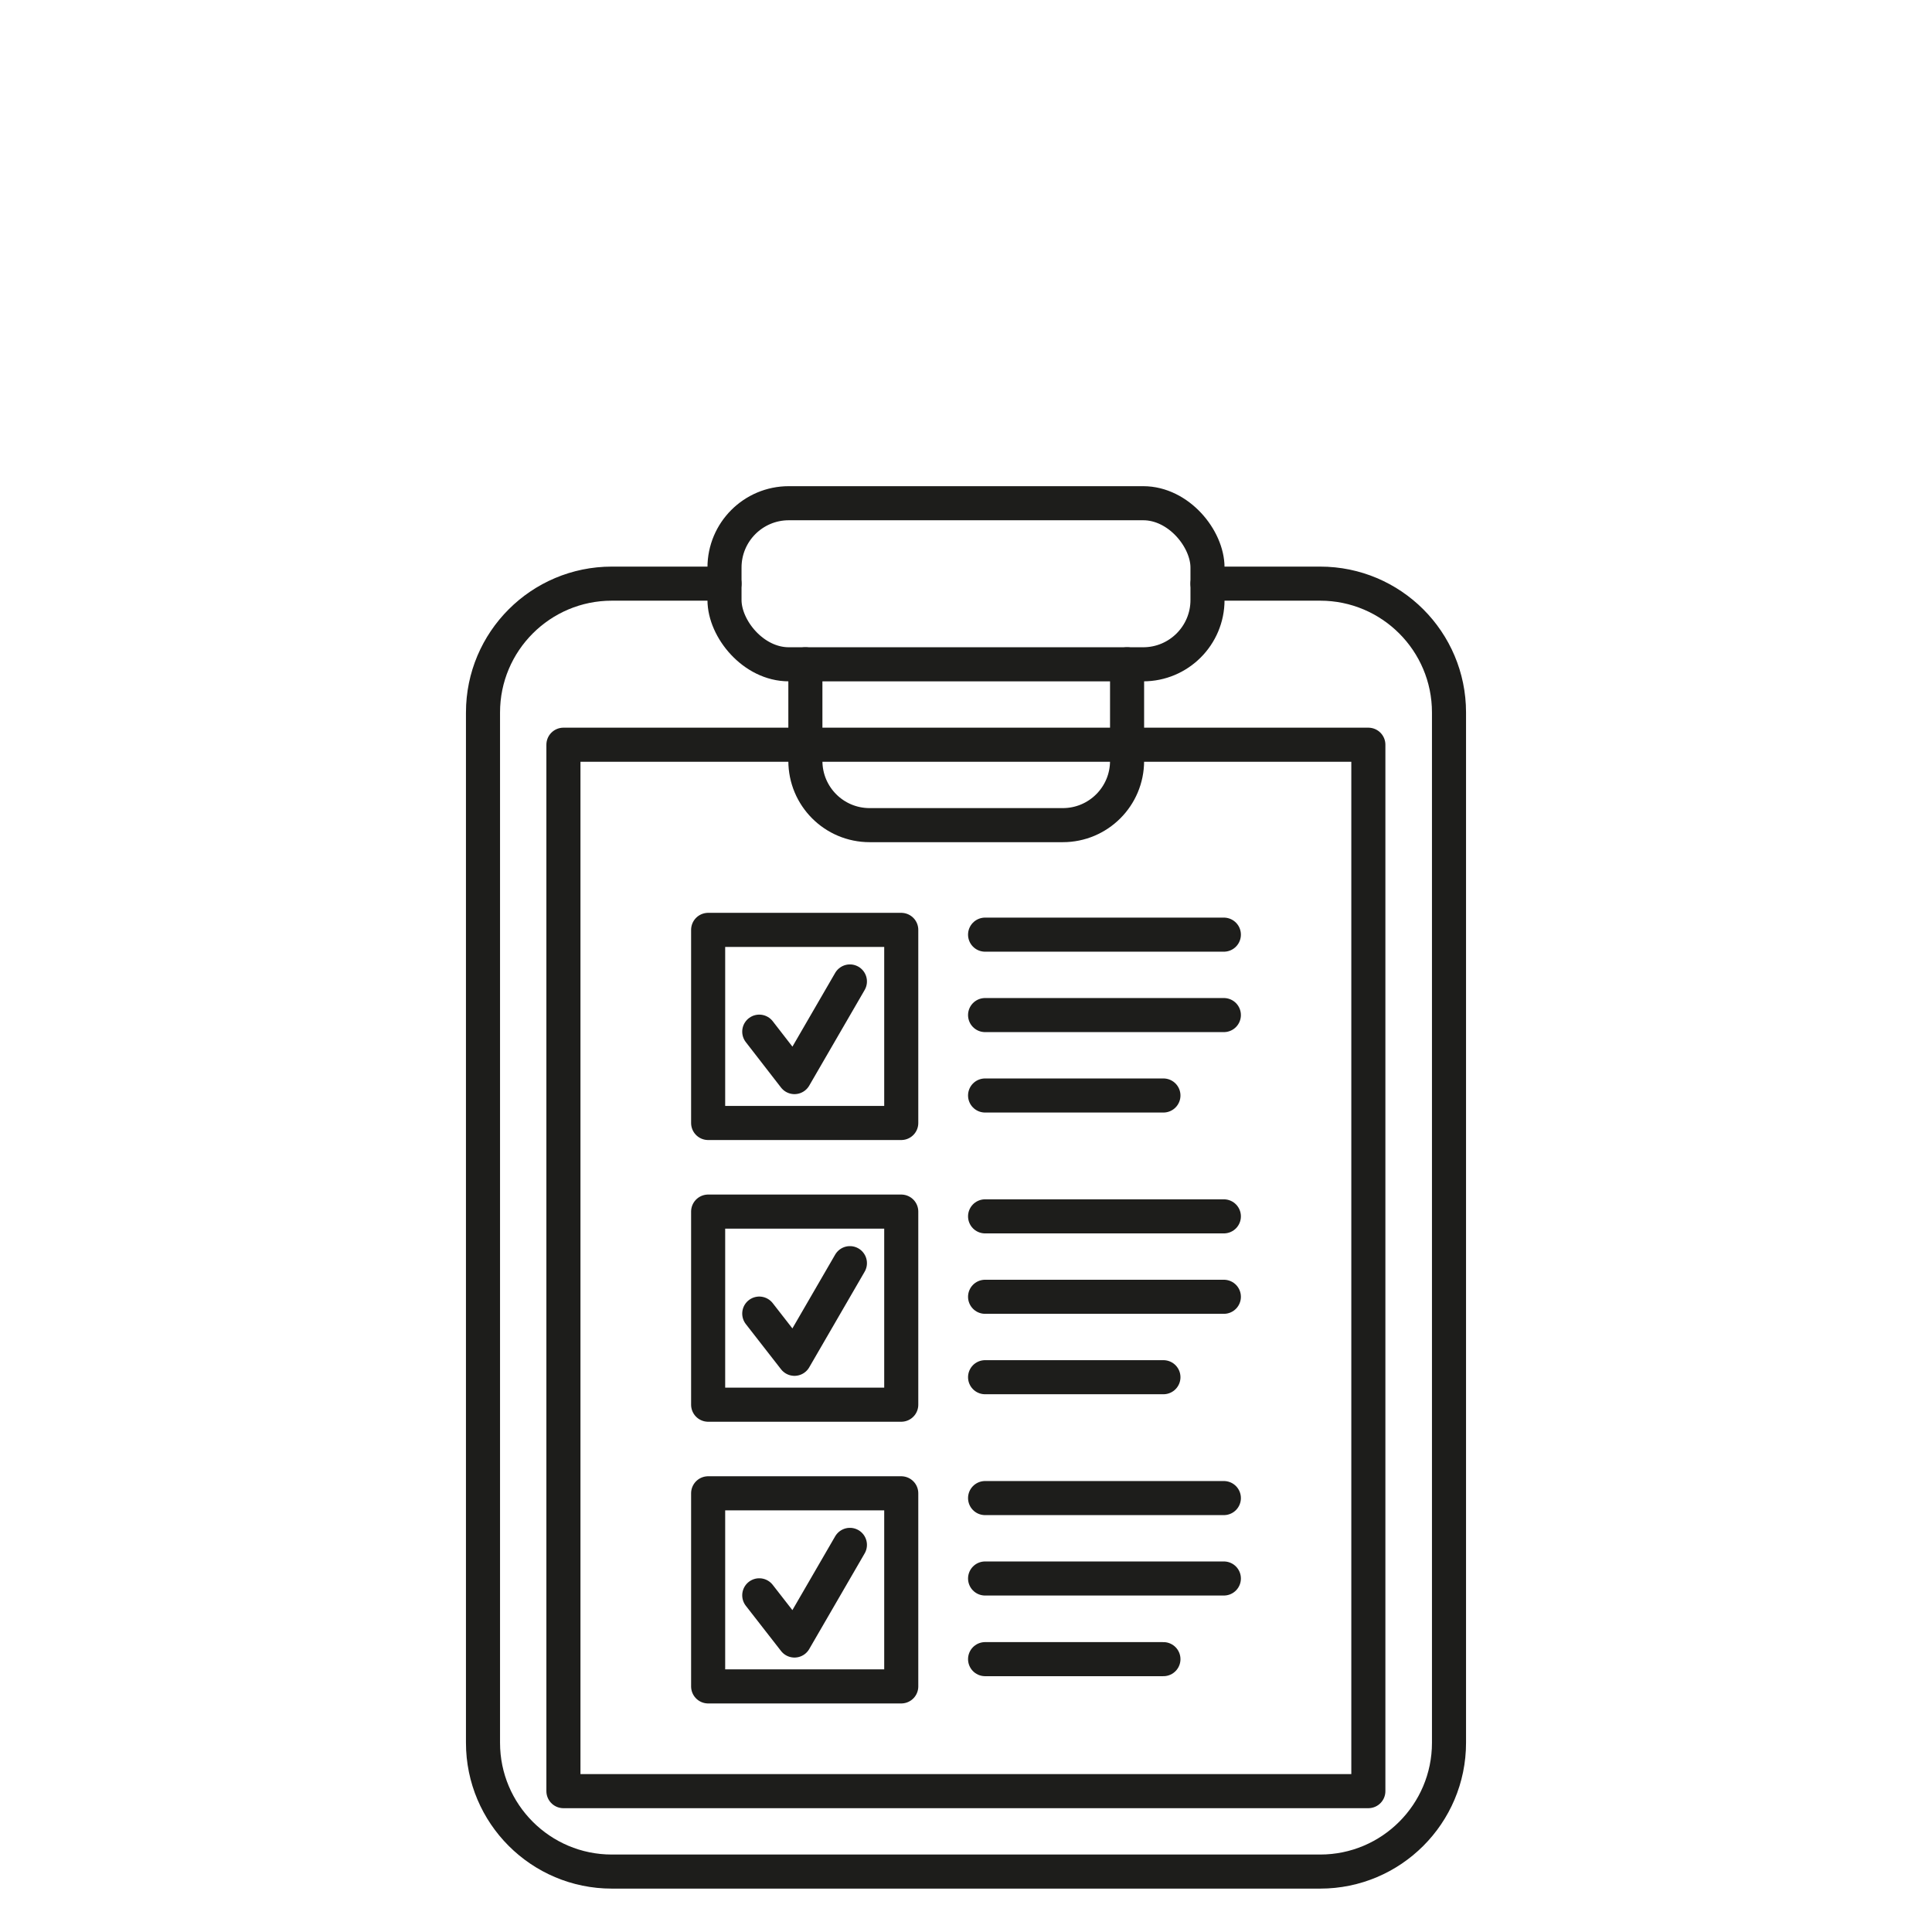
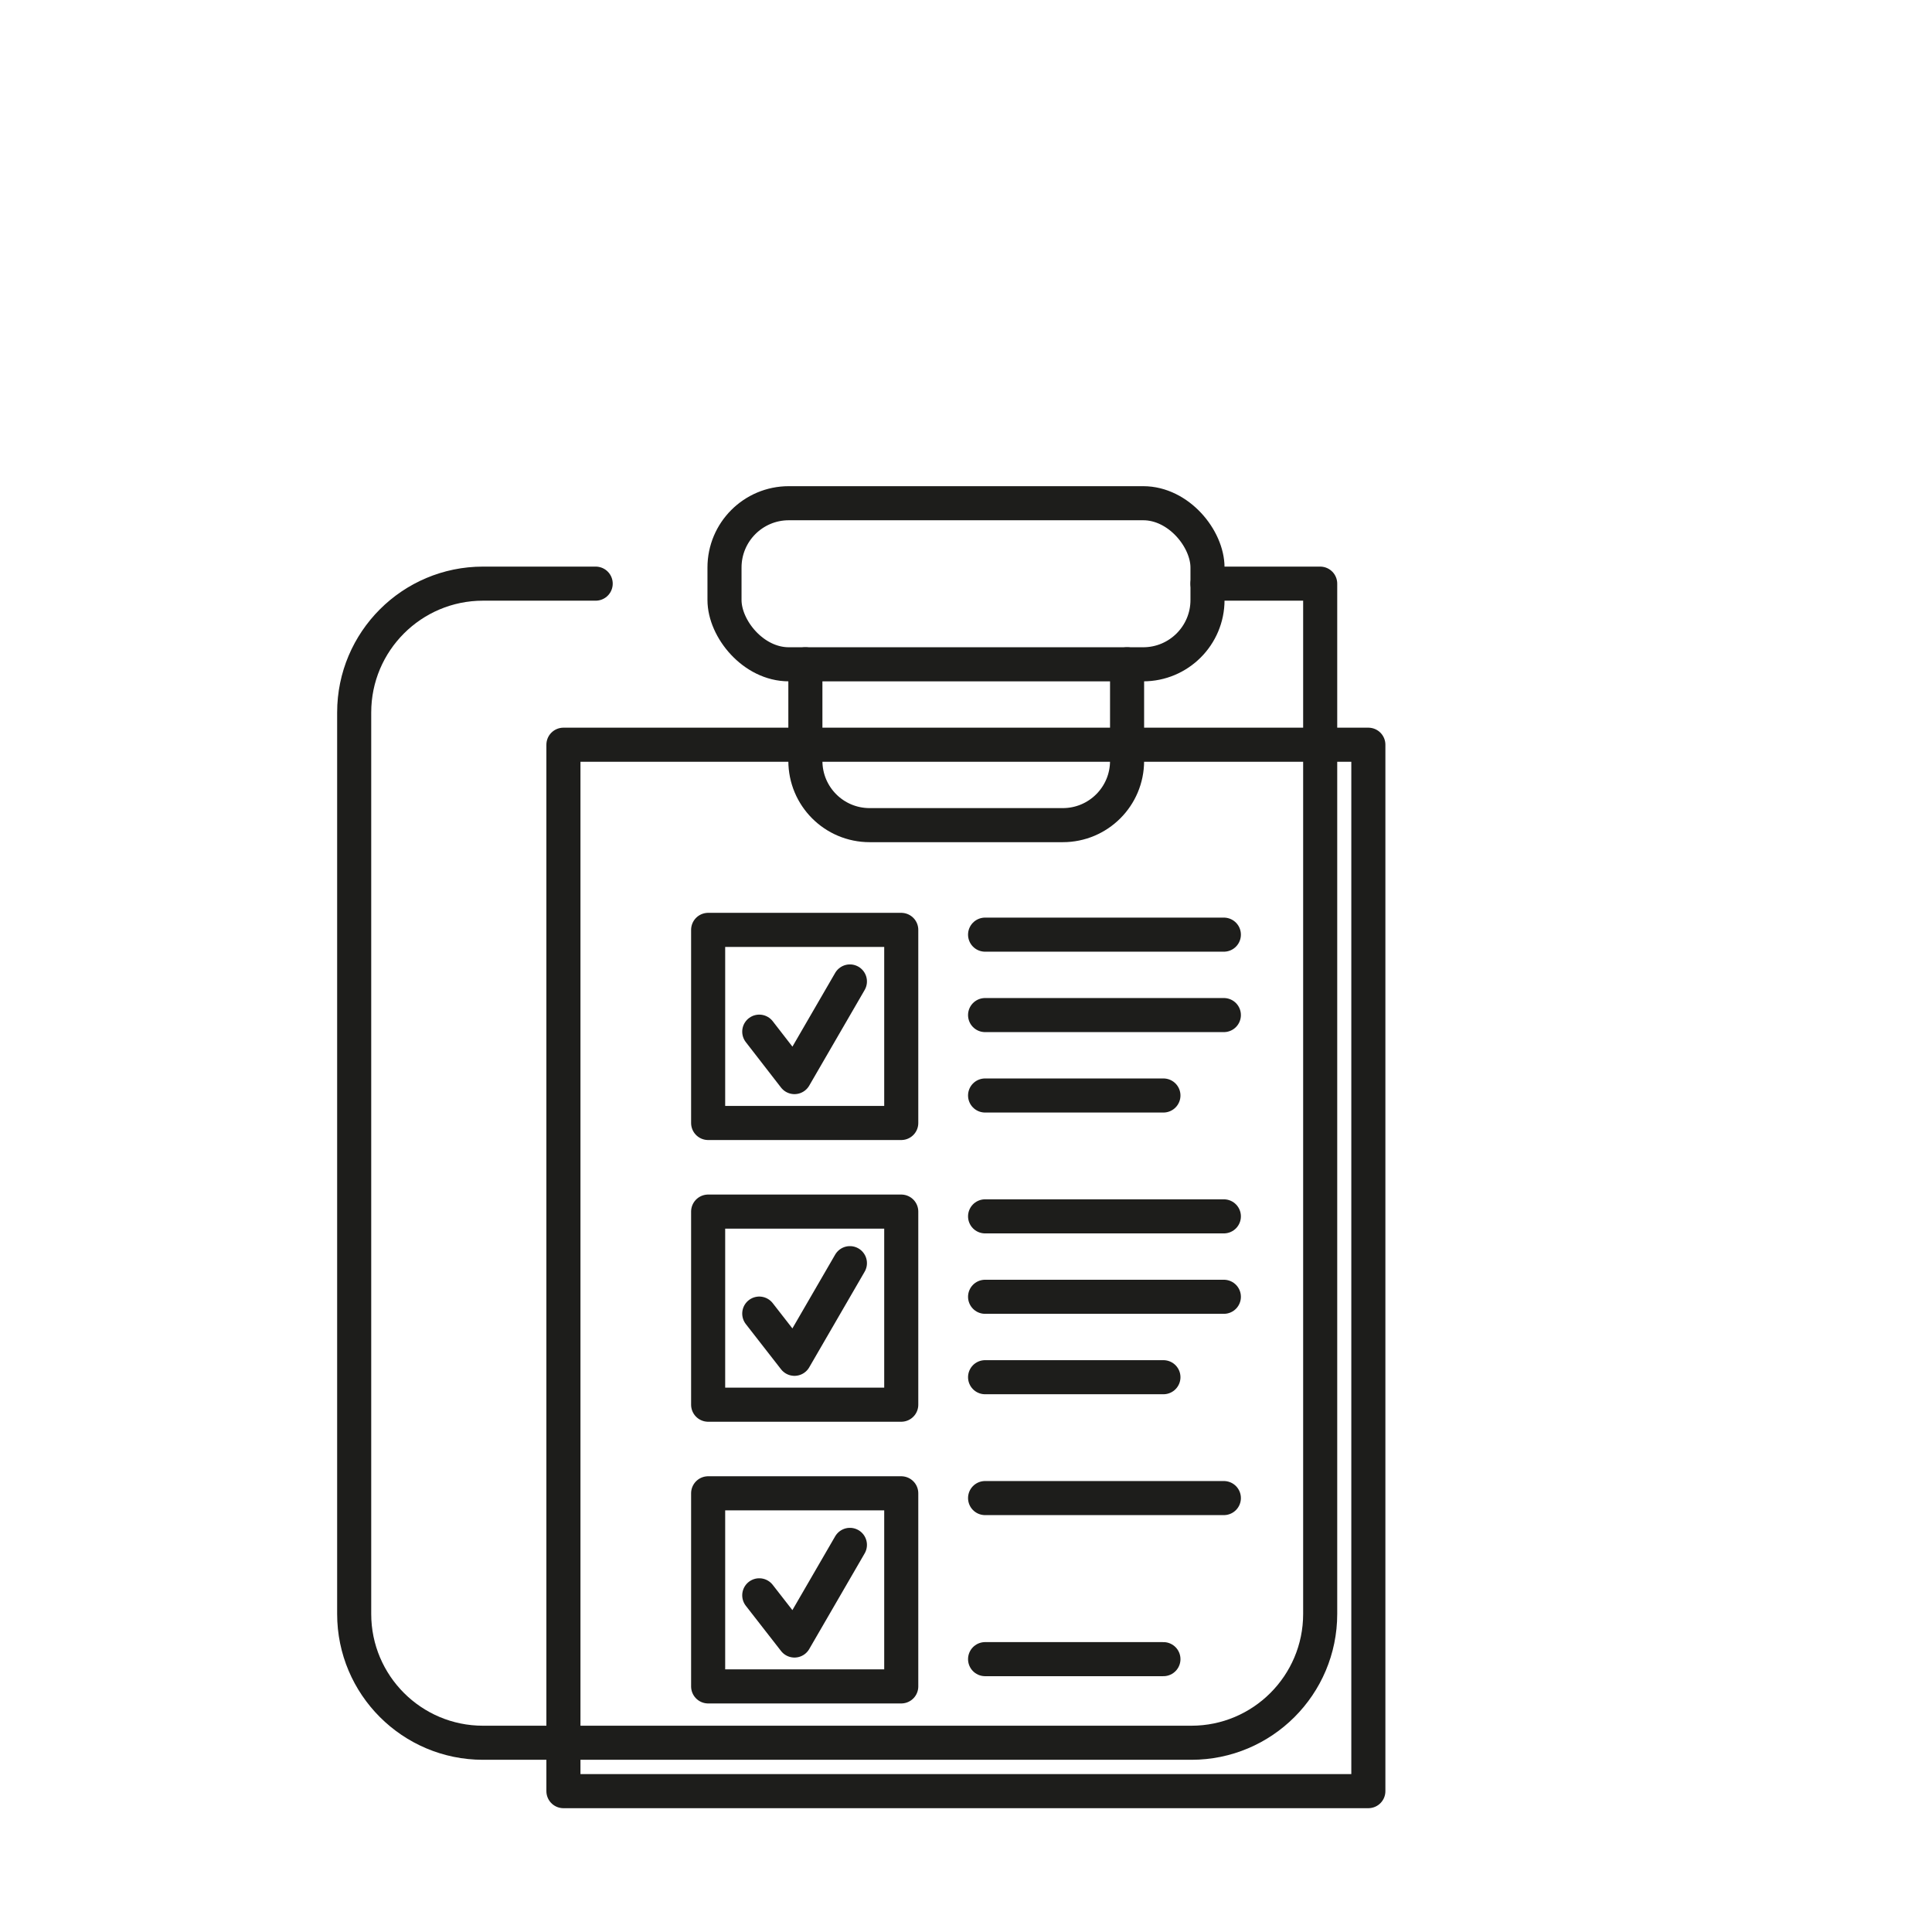
<svg xmlns="http://www.w3.org/2000/svg" id="Icone" viewBox="0 0 85.04 85.04">
  <defs>
    <style>.cls-1{fill:none;stroke:#1d1d1b;stroke-linecap:round;stroke-linejoin:round;stroke-width:1.5px;}</style>
  </defs>
  <rect class="cls-1" x="31.17" y="40.93" width="8.5" height="8.5" />
  <rect class="cls-1" x="31.17" y="53.33" width="8.5" height="8.5" />
  <rect class="cls-1" x="31.17" y="65.73" width="8.5" height="8.5" />
  <polyline class="cls-1" points="33.42 45.41 34.97 47.41 37.41 43.2" />
  <polyline class="cls-1" points="33.42 57.82 34.97 59.81 37.41 55.6" />
  <polyline class="cls-1" points="33.42 70.22 34.97 72.21 37.41 68" />
  <line class="cls-1" x1="43.36" y1="41.14" x2="53.87" y2="41.14" />
  <line class="cls-1" x1="43.36" y1="44.68" x2="53.87" y2="44.68" />
  <line class="cls-1" x1="43.36" y1="48.22" x2="51.21" y2="48.22" />
  <line class="cls-1" x1="43.36" y1="53.54" x2="53.87" y2="53.54" />
  <line class="cls-1" x1="43.36" y1="57.08" x2="53.87" y2="57.08" />
  <line class="cls-1" x1="43.36" y1="60.62" x2="51.21" y2="60.62" />
  <line class="cls-1" x1="43.36" y1="65.94" x2="53.87" y2="65.94" />
-   <line class="cls-1" x1="43.36" y1="69.48" x2="53.87" y2="69.48" />
  <line class="cls-1" x1="43.36" y1="73.03" x2="51.21" y2="73.03" />
  <rect class="cls-1" x="24.8" y="32.78" width="35.43" height="46.06" />
  <path class="cls-1" d="m49.61,29.24v4.25c0,1.57-1.27,2.83-2.83,2.83h-8.5c-1.57,0-2.83-1.27-2.83-2.83v-4.25" />
  <rect class="cls-1" x="31.89" y="22.15" width="21.26" height="7.09" rx="2.83" ry="2.83" />
-   <path class="cls-1" d="m53.15,25.69h4.96c3.13,0,5.67,2.54,5.67,5.67v45.35c0,3.13-2.54,5.67-5.67,5.67h-31.18c-3.13,0-5.67-2.54-5.67-5.67V31.36c0-3.13,2.54-5.67,5.67-5.67h4.96" />
+   <path class="cls-1" d="m53.15,25.69h4.96v45.35c0,3.13-2.54,5.67-5.67,5.67h-31.18c-3.13,0-5.67-2.54-5.67-5.67V31.36c0-3.13,2.54-5.67,5.67-5.67h4.96" />
</svg>